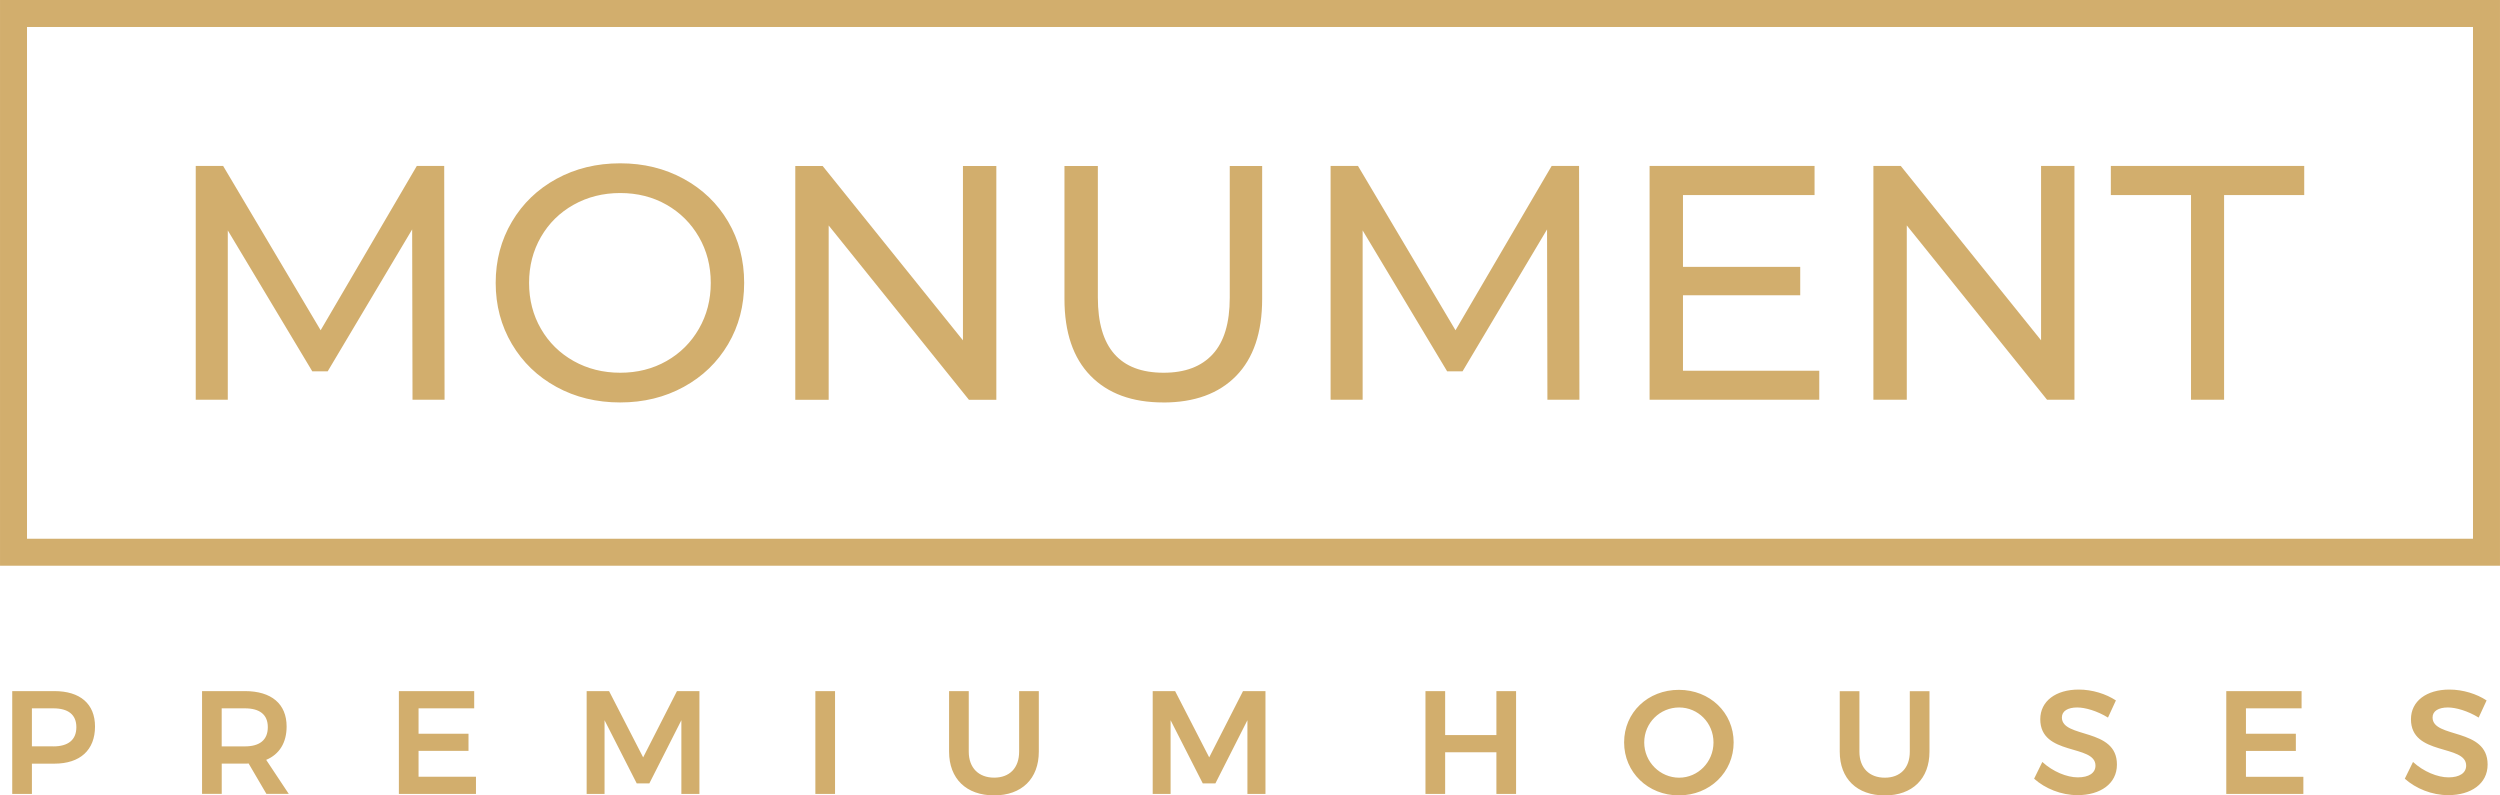
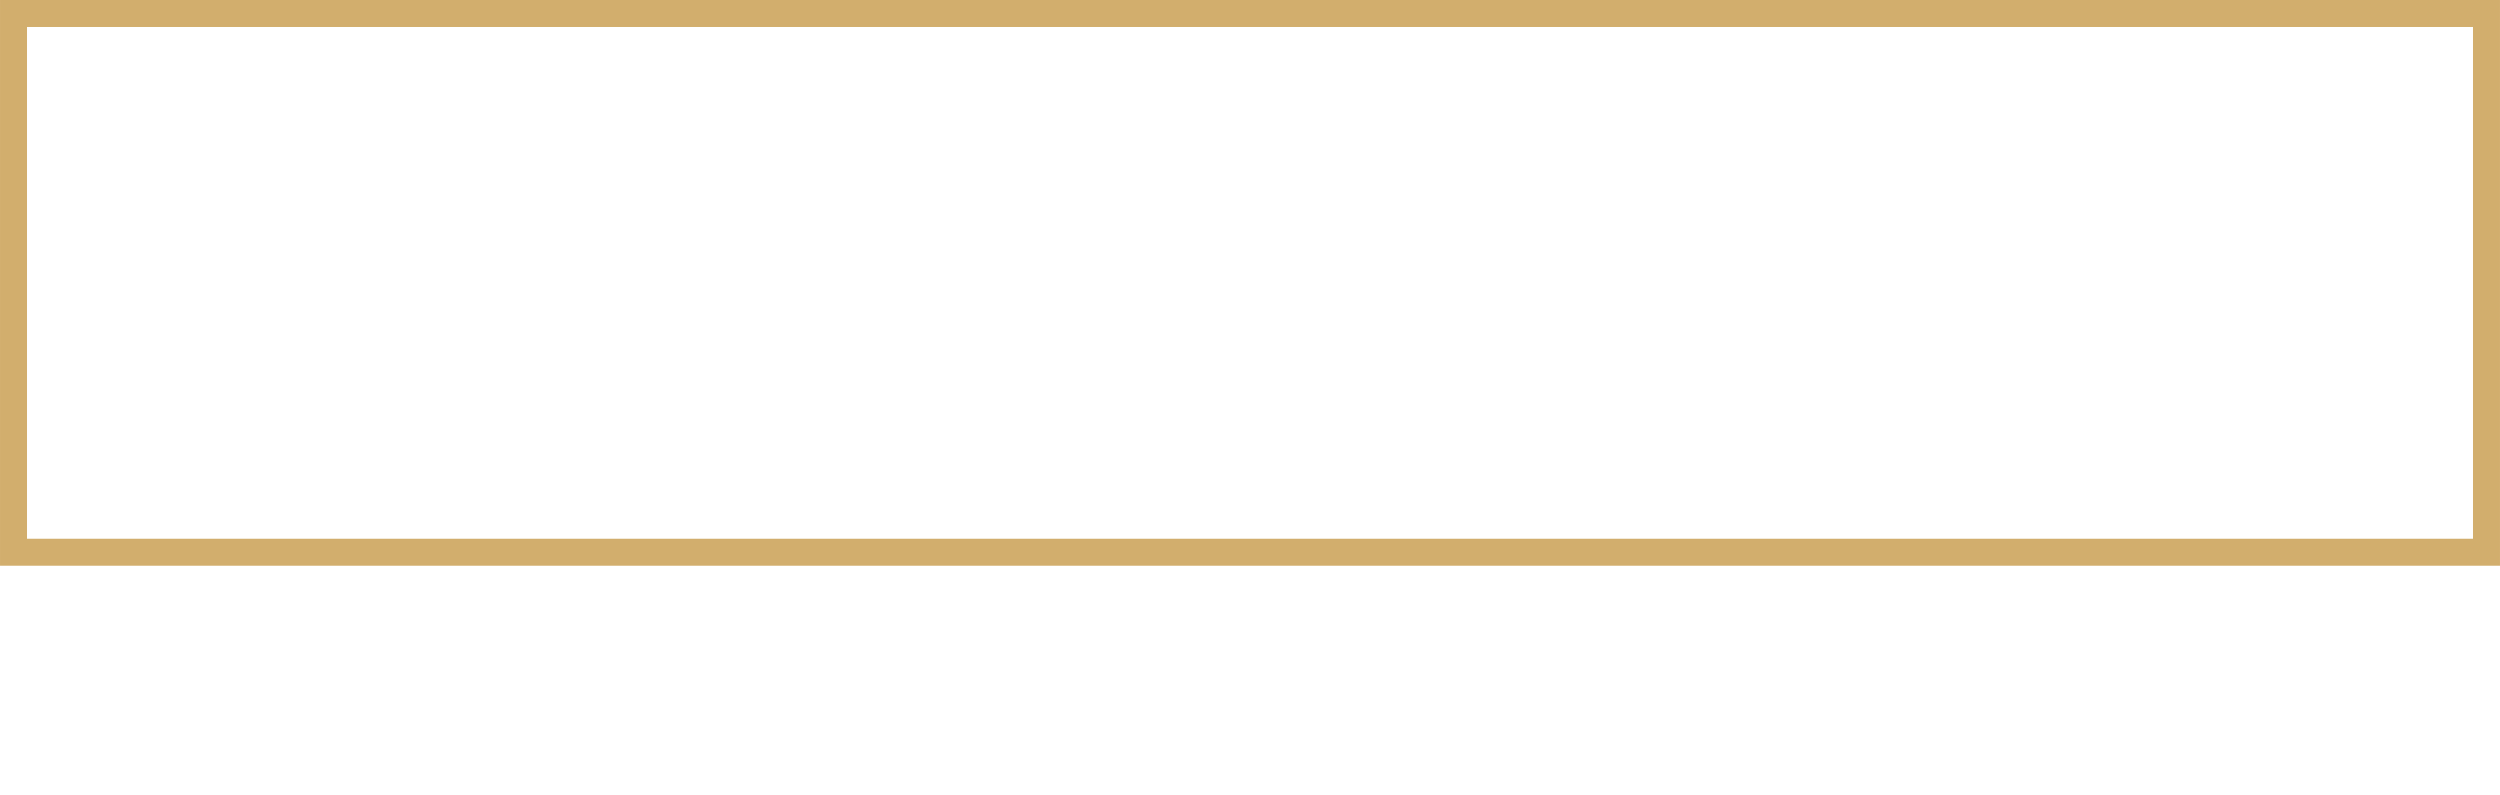
<svg xmlns="http://www.w3.org/2000/svg" xml:space="preserve" width="54.769mm" height="17.425mm" version="1.1" style="shape-rendering:geometricPrecision; text-rendering:geometricPrecision; image-rendering:optimizeQuality; fill-rule:evenodd; clip-rule:evenodd" viewBox="0 0 632.67 201.29">
  <defs>
    <style type="text/css">
   
    .fil0 {fill:#D2AE6D;fill-rule:nonzero}
   
  </style>
  </defs>
  <g id="Layer_x0020_1">
    <g id="_1593140750752">
-       <path class="fil0" d="M13.75 174.91l-10.66 0 0 26.01 4.98 0 0 -7.66 5.68 0c6.54,0 10.29,-3.46 10.29,-9.4 0,-5.72 -3.75,-8.96 -10.29,-8.96zm-0.26 13.97l-5.42 0 0 -9.62 5.42 0c3.72,0 5.83,1.56 5.83,4.76 0,3.27 -2.12,4.87 -5.83,4.87zm59.59 12.04l-5.72 -8.62c3.35,-1.41 5.17,-4.35 5.17,-8.44 0,-5.72 -3.83,-8.96 -10.55,-8.96l-10.85 0 0 26.01 4.98 0 0 -7.66 5.87 0c0.33,0 0.63,0 0.93,-0.04l4.5 7.69 5.68 0zm-16.98 -21.66l5.87 0c3.72,0 5.8,1.56 5.8,4.76 0,3.27 -2.08,4.87 -5.8,4.87l-5.87 0 0 -9.62zm44.84 -4.35l0 26.01 19.51 0 0 -4.35 -14.53 0 0 -6.54 12.64 0 0 -4.35 -12.64 0 0 -6.43 14.08 0 0 -4.35 -19.06 0zm47.52 0l0 26.01 4.53 0 0 -18.65 8.14 15.98 3.2 0 8.1 -15.98 0 18.65 4.57 0 0 -26.01 -5.69 0 -8.55 16.76 -8.62 -16.76 -5.69 0zm57.88 0l0 26.01 4.98 0 0 -26.01 -4.98 0zm38.82 15.31l0 -15.31 -4.98 0 0 15.31c0,6.84 4.35,11.07 11.41,11.07 6.99,0 11.3,-4.23 11.3,-11.07l0 -15.31 -4.98 0 0 15.31c0,4.16 -2.45,6.58 -6.32,6.58 -3.9,0 -6.43,-2.45 -6.43,-6.58zm46.55 -15.31l0 26.01 4.53 0 0 -18.65 8.14 15.98 3.2 0 8.1 -15.98 0 18.65 4.57 0 0 -26.01 -5.69 0 -8.55 16.76 -8.62 -16.76 -5.68 0zm69.03 0l0 26.01 4.98 0 0 -10.55 12.97 0 0 10.55 4.98 0 0 -26.01 -4.98 0 0 11.11 -12.97 0 0 -11.11 -4.98 0zm64.13 -0.33c-7.84,0 -13.86,5.72 -13.86,13.3 0,7.54 6.02,13.41 13.86,13.41 7.84,0 13.86,-5.87 13.86,-13.41 0,-7.54 -6.02,-13.3 -13.86,-13.3zm0.07 4.46c4.76,0 8.69,3.87 8.69,8.85 0,4.98 -3.94,8.92 -8.69,8.92 -4.79,0 -8.84,-3.94 -8.84,-8.92 0,-4.98 4.01,-8.85 8.84,-8.85zm45.62 11.19l0 -15.31 -4.98 0 0 15.31c0,6.84 4.35,11.07 11.41,11.07 6.99,0 11.3,-4.23 11.3,-11.07l0 -15.31 -4.98 0 0 15.31c0,4.16 -2.45,6.58 -6.32,6.58 -3.9,0 -6.43,-2.45 -6.43,-6.58zm62.9 -8.62l2.01 -4.35c-2.49,-1.64 -5.95,-2.75 -9.4,-2.75 -5.83,0 -9.74,2.94 -9.74,7.51 0,9.36 13.97,6.24 13.97,11.74 0,1.86 -1.67,2.97 -4.46,2.97 -2.79,0 -6.32,-1.45 -8.99,-3.9l-2.08 4.24c2.79,2.49 6.84,4.16 11,4.16 5.72,0 9.96,-2.86 9.96,-7.73 0.04,-9.44 -13.93,-6.54 -13.93,-11.93 0,-1.64 1.52,-2.53 3.87,-2.53 2.01,0 5.02,0.85 7.8,2.56zm29.94 -6.69l0 26.01 19.51 0 0 -4.35 -14.53 0 0 -6.54 12.63 0 0 -4.35 -12.63 0 0 -6.43 14.08 0 0 -4.35 -19.06 0zm63.87 6.69l2.01 -4.35c-2.49,-1.64 -5.95,-2.75 -9.4,-2.75 -5.83,0 -9.74,2.94 -9.74,7.51 0,9.36 13.97,6.24 13.97,11.74 0,1.86 -1.67,2.97 -4.46,2.97 -2.79,0 -6.32,-1.45 -8.99,-3.9l-2.08 4.24c2.79,2.49 6.84,4.16 11,4.16 5.72,0 9.96,-2.86 9.96,-7.73 0.04,-9.44 -13.93,-6.54 -13.93,-11.93 0,-1.64 1.52,-2.53 3.87,-2.53 2.01,0 5.02,0.85 7.8,2.56z" />
      <g>
        <path class="fil0" d="M3.41 0l629.26 0 0 143.17 -632.67 0 0 -143.17 3.41 0zm622.43 6.83l-619.01 0 0 129.51 619.01 0 0 -129.51z" />
-         <path class="fil0" d="M104.39 101.17l-0.09 -43.11 -21.38 35.92 -3.89 0 -21.39 -35.67 0 42.85 -8.11 0 0 -59.17 6.93 0 24.68 41.59 24.34 -41.59 6.93 0 0.09 59.17 -8.11 0zm52.57 0.68c-5.97,0 -11.36,-1.31 -16.14,-3.93 -4.79,-2.62 -8.55,-6.24 -11.28,-10.86 -2.73,-4.62 -4.1,-9.78 -4.1,-15.47 0,-5.69 1.37,-10.85 4.1,-15.47 2.73,-4.62 6.49,-8.24 11.28,-10.86 4.79,-2.62 10.17,-3.93 16.14,-3.93 5.92,0 11.27,1.31 16.06,3.93 4.79,2.62 8.54,6.23 11.24,10.82 2.7,4.59 4.06,9.76 4.06,15.51 0,5.75 -1.35,10.92 -4.06,15.51 -2.71,4.59 -6.45,8.2 -11.24,10.82 -4.79,2.62 -10.14,3.93 -16.06,3.93zm0 -7.52c4.34,0 8.24,-0.99 11.71,-2.96 3.47,-1.97 6.2,-4.69 8.2,-8.16 2,-3.47 3,-7.34 3,-11.62 0,-4.28 -1,-8.16 -3,-11.62 -2,-3.46 -4.73,-6.18 -8.2,-8.16 -3.46,-1.97 -7.37,-2.96 -11.71,-2.96 -4.34,0 -8.27,0.99 -11.79,2.96 -3.52,1.97 -6.28,4.69 -8.28,8.16 -2,3.47 -3,7.34 -3,11.62 0,4.28 1,8.16 3,11.62 2,3.47 4.76,6.18 8.28,8.16 3.52,1.97 7.45,2.96 11.79,2.96zm95.18 -52.32l0 59.17 -6.93 0 -35.5 -44.12 0 44.12 -8.45 0 0 -59.17 6.93 0 35.5 44.12 0 -44.12 8.45 0zm42.26 59.84c-7.89,0 -14.03,-2.25 -18.43,-6.76 -4.4,-4.51 -6.59,-10.99 -6.59,-19.44l0 -33.64 8.45 0 0 33.3c0,12.68 5.55,19.02 16.65,19.02 5.41,0 9.55,-1.56 12.42,-4.69 2.88,-3.13 4.31,-7.9 4.31,-14.33l0 -33.3 8.2 0 0 33.64c0,8.51 -2.2,15 -6.59,19.49 -4.39,4.48 -10.54,6.72 -18.43,6.72zm97.2 -0.68l-0.09 -43.11 -21.39 35.92 -3.89 0 -21.39 -35.67 0 42.85 -8.11 0 0 -59.17 6.93 0 24.68 41.59 24.34 -41.59 6.93 0 0.09 59.17 -8.12 0zm68.8 -7.35l0 7.35 -42.94 0 0 -59.17 41.75 0 0 7.36 -33.3 0 0 18.17 29.67 0 0 7.19 -29.67 0 0 19.1 34.49 0zm64.58 -51.82l0 59.17 -6.93 0 -35.5 -44.12 0 44.12 -8.45 0 0 -59.17 6.93 0 35.5 44.12 0 -44.12 8.45 0zm29.5 7.36l-20.29 0 0 -7.36 48.94 0 0 7.36 -20.28 0 0 51.81 -8.37 0 0 -51.81z" />
      </g>
    </g>
  </g>
</svg>